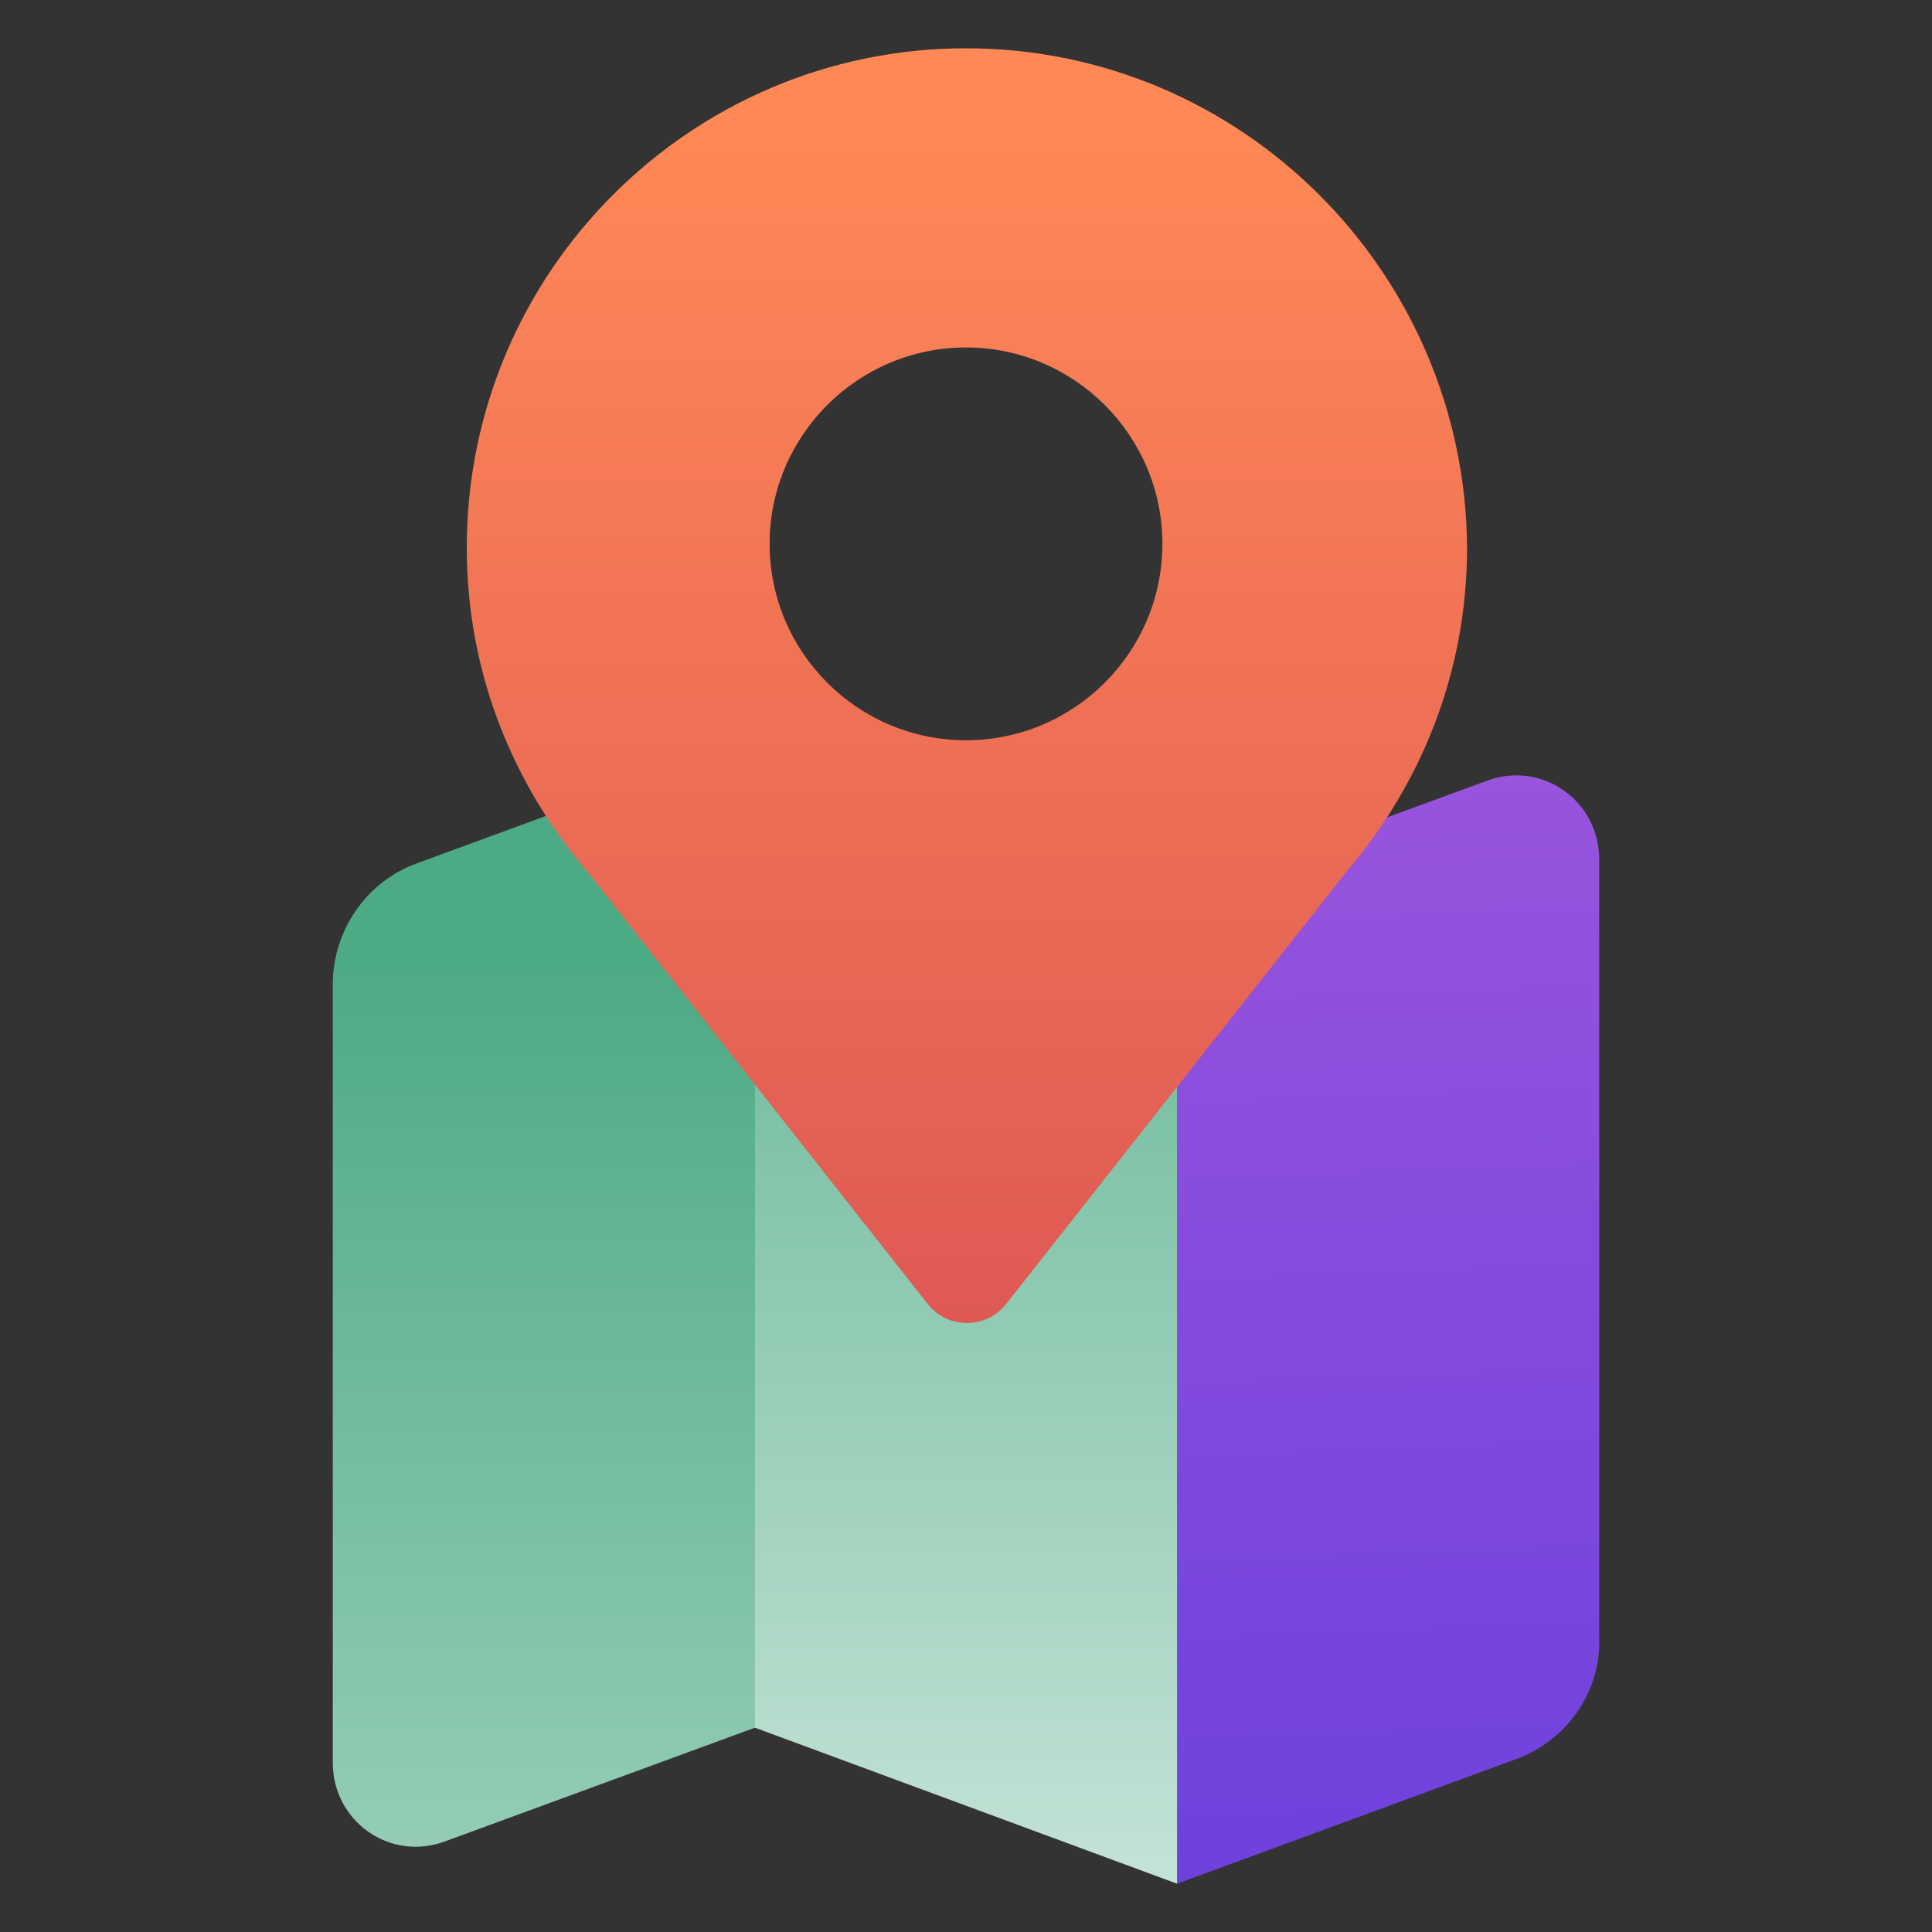
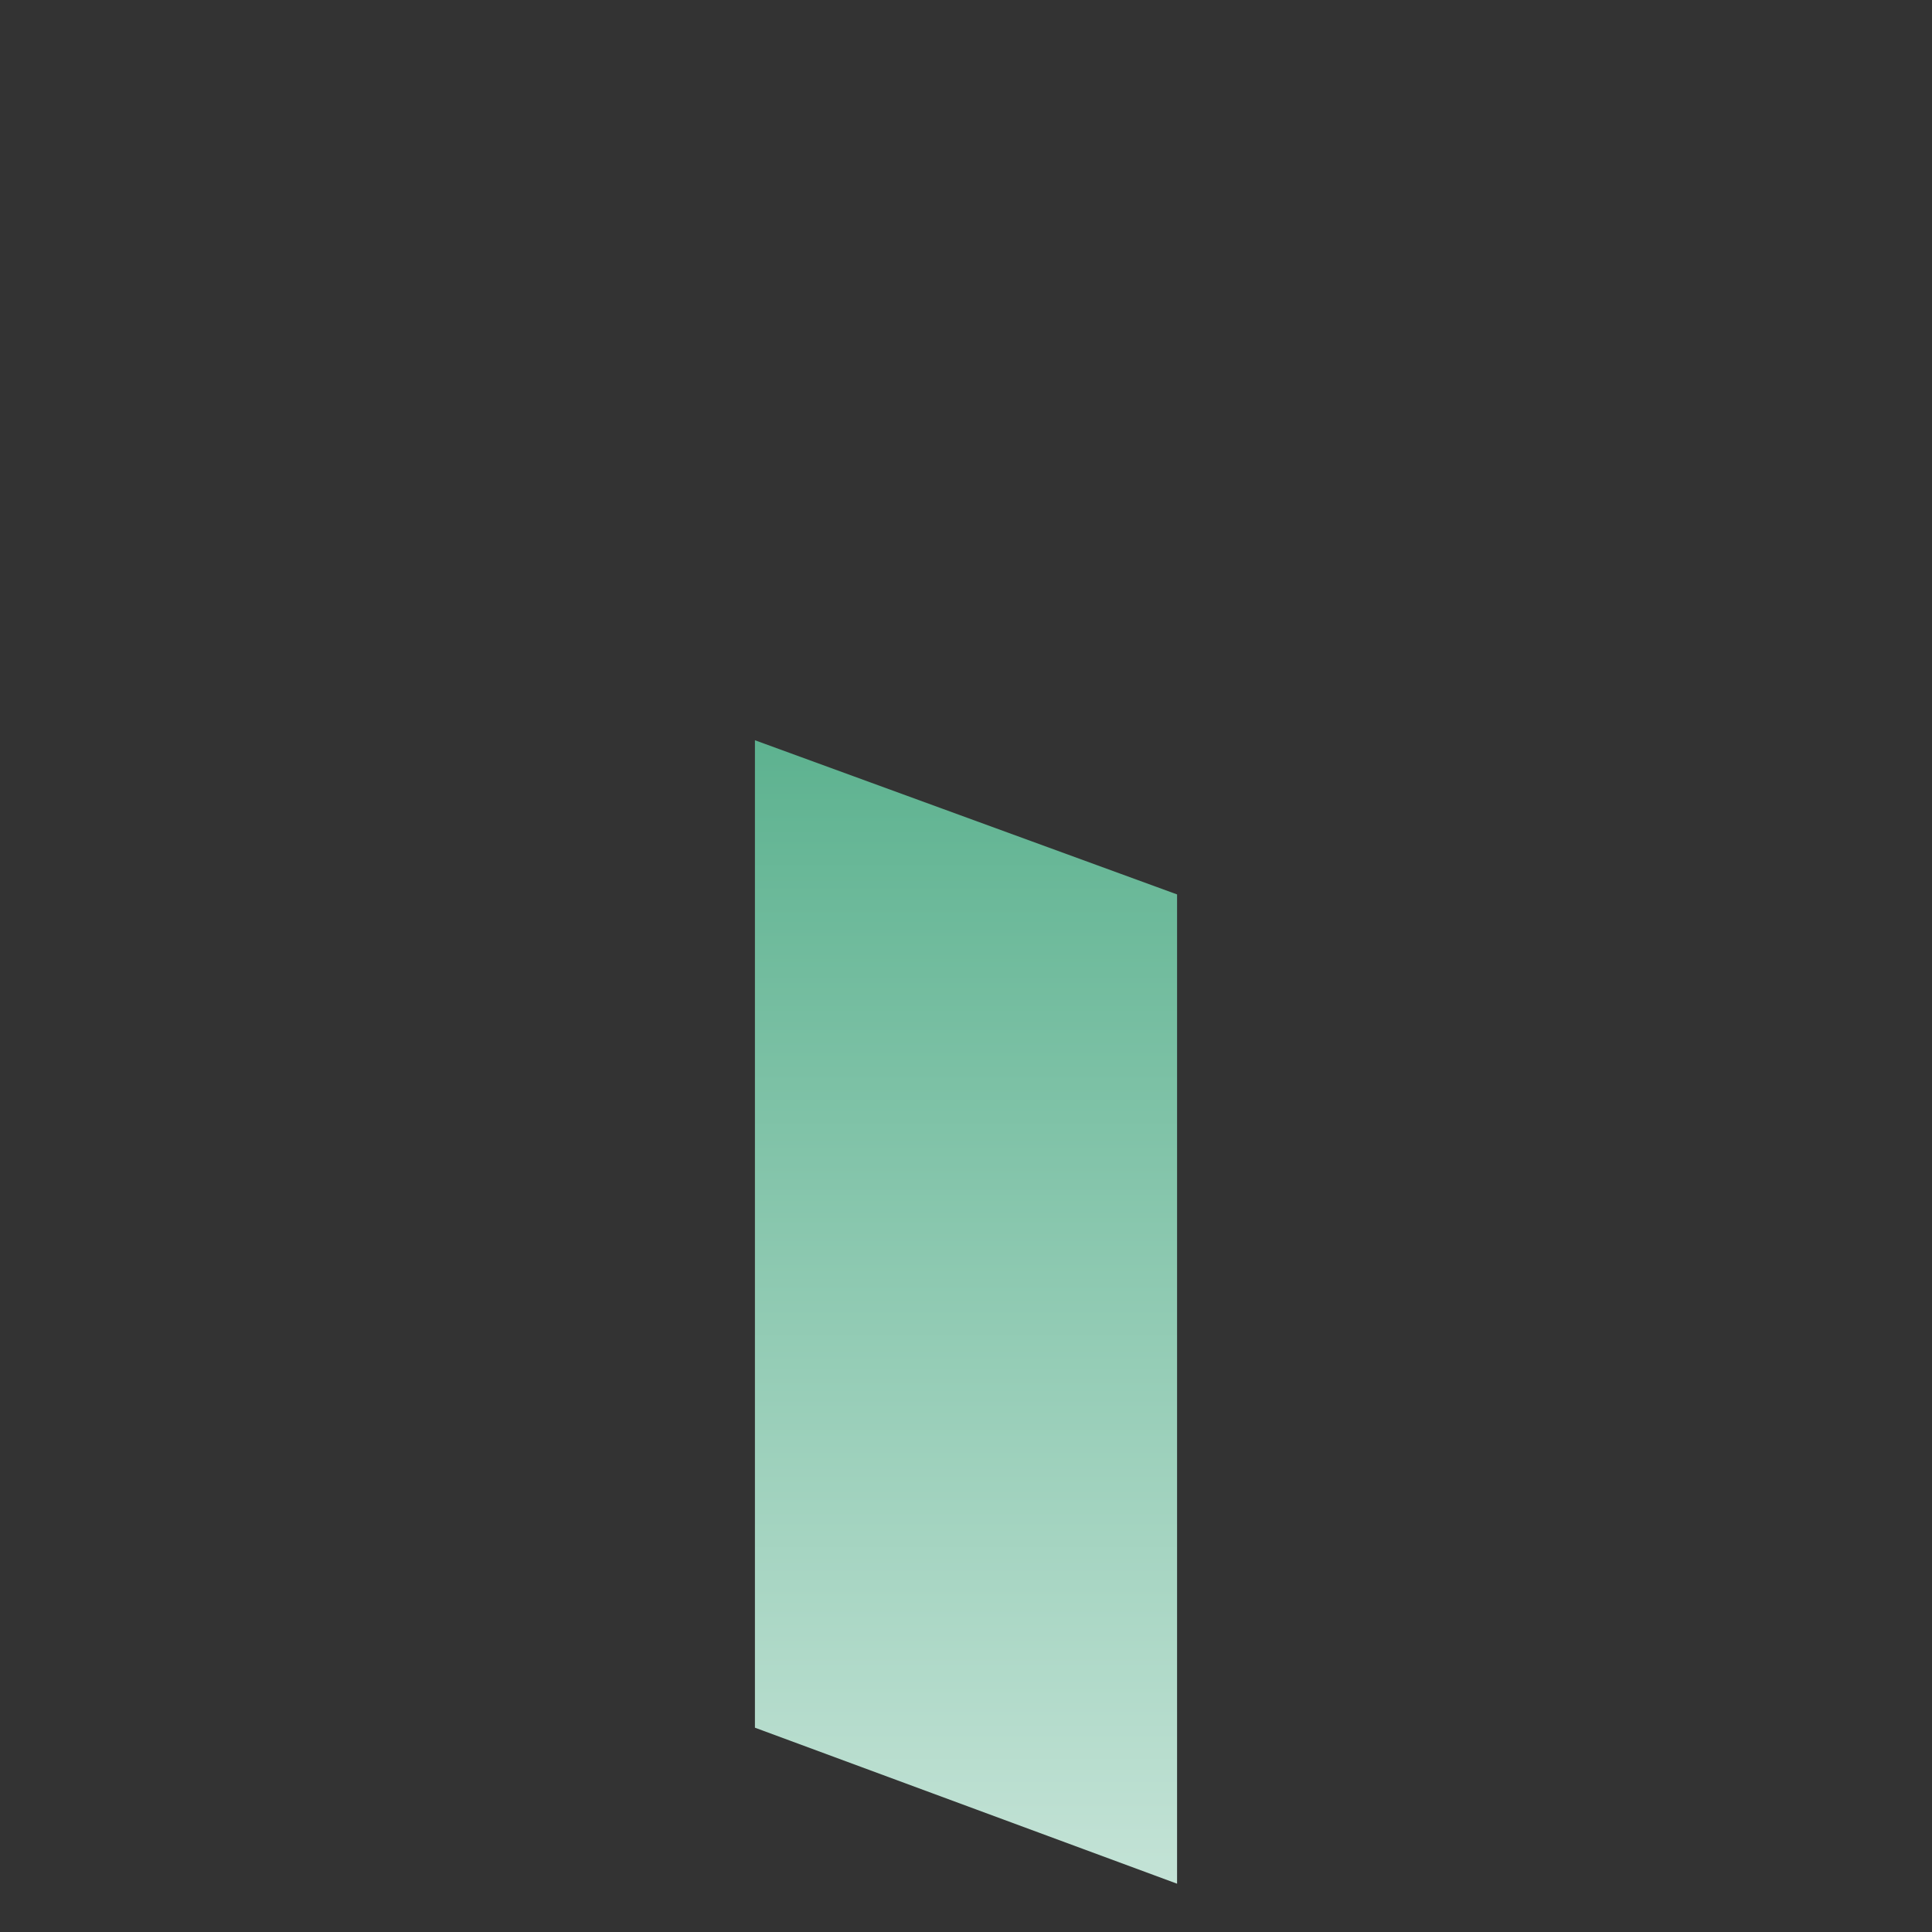
<svg xmlns="http://www.w3.org/2000/svg" width="40" height="40" viewBox="0 0 40 40" fill="none">
  <rect x="0" y="0" width="40" height="40" fill="#333333" stroke="none" />
-   <path d="M15.63 35.77L9.208 38.126C8.068 38.544 6.89 37.708 6.89 36.492V20.38C6.89 19.278 7.574 18.252 8.638 17.872L15.668 15.288V35.77H15.63Z" fill="url(#paint0_linear)" />
-   <path d="M31.4 36.416L24.37 39V18.518L30.792 16.162C31.932 15.744 33.11 16.58 33.11 17.796V33.908C33.148 35.048 32.426 36.036 31.4 36.416Z" fill="url(#paint1_linear)" />
  <path d="M15.63 35.77L24.37 39V18.518L15.63 15.326V35.77Z" fill="url(#paint2_linear)" />
-   <path d="M20 1C14.3 1 9.664 5.636 9.664 11.336C9.664 13.92 10.614 16.238 12.172 18.062L19.202 26.992C19.62 27.524 20.418 27.524 20.836 26.992L27.866 18.062C29.424 16.238 30.374 13.92 30.374 11.336C30.336 5.636 25.7 1 20 1ZM20 15.326C17.758 15.326 15.934 13.502 15.934 11.26C15.934 9.018 17.758 7.194 20 7.194C22.242 7.194 24.066 9.018 24.066 11.26C24.066 13.502 22.242 15.326 20 15.326Z" fill="url(#paint3_linear)" />
  <defs>
    <linearGradient id="paint0_linear" x1="11.24" y1="65.258" x2="11.24" y2="19.893" gradientUnits="userSpaceOnUse">
      <stop stop-color="white" />
      <stop offset="1" stop-color="#4CAA84" />
    </linearGradient>
    <linearGradient id="paint1_linear" x1="29.359" y1="43.953" x2="26.791" y2="-22.168" gradientUnits="userSpaceOnUse">
      <stop stop-color="#643DDD" />
      <stop offset="0.997" stop-color="#E173DD" />
    </linearGradient>
    <linearGradient id="paint2_linear" x1="19.999" y1="52.74" x2="19.999" y2="11.332" gradientUnits="userSpaceOnUse">
      <stop stop-color="white" />
      <stop offset="1" stop-color="#4CAA84" />
    </linearGradient>
    <linearGradient id="paint3_linear" x1="19.997" y1="1.918" x2="19.997" y2="30.592" gradientUnits="userSpaceOnUse">
      <stop stop-color="#FF8956" />
      <stop offset="1" stop-color="#DA5354" />
    </linearGradient>
  </defs>
</svg>